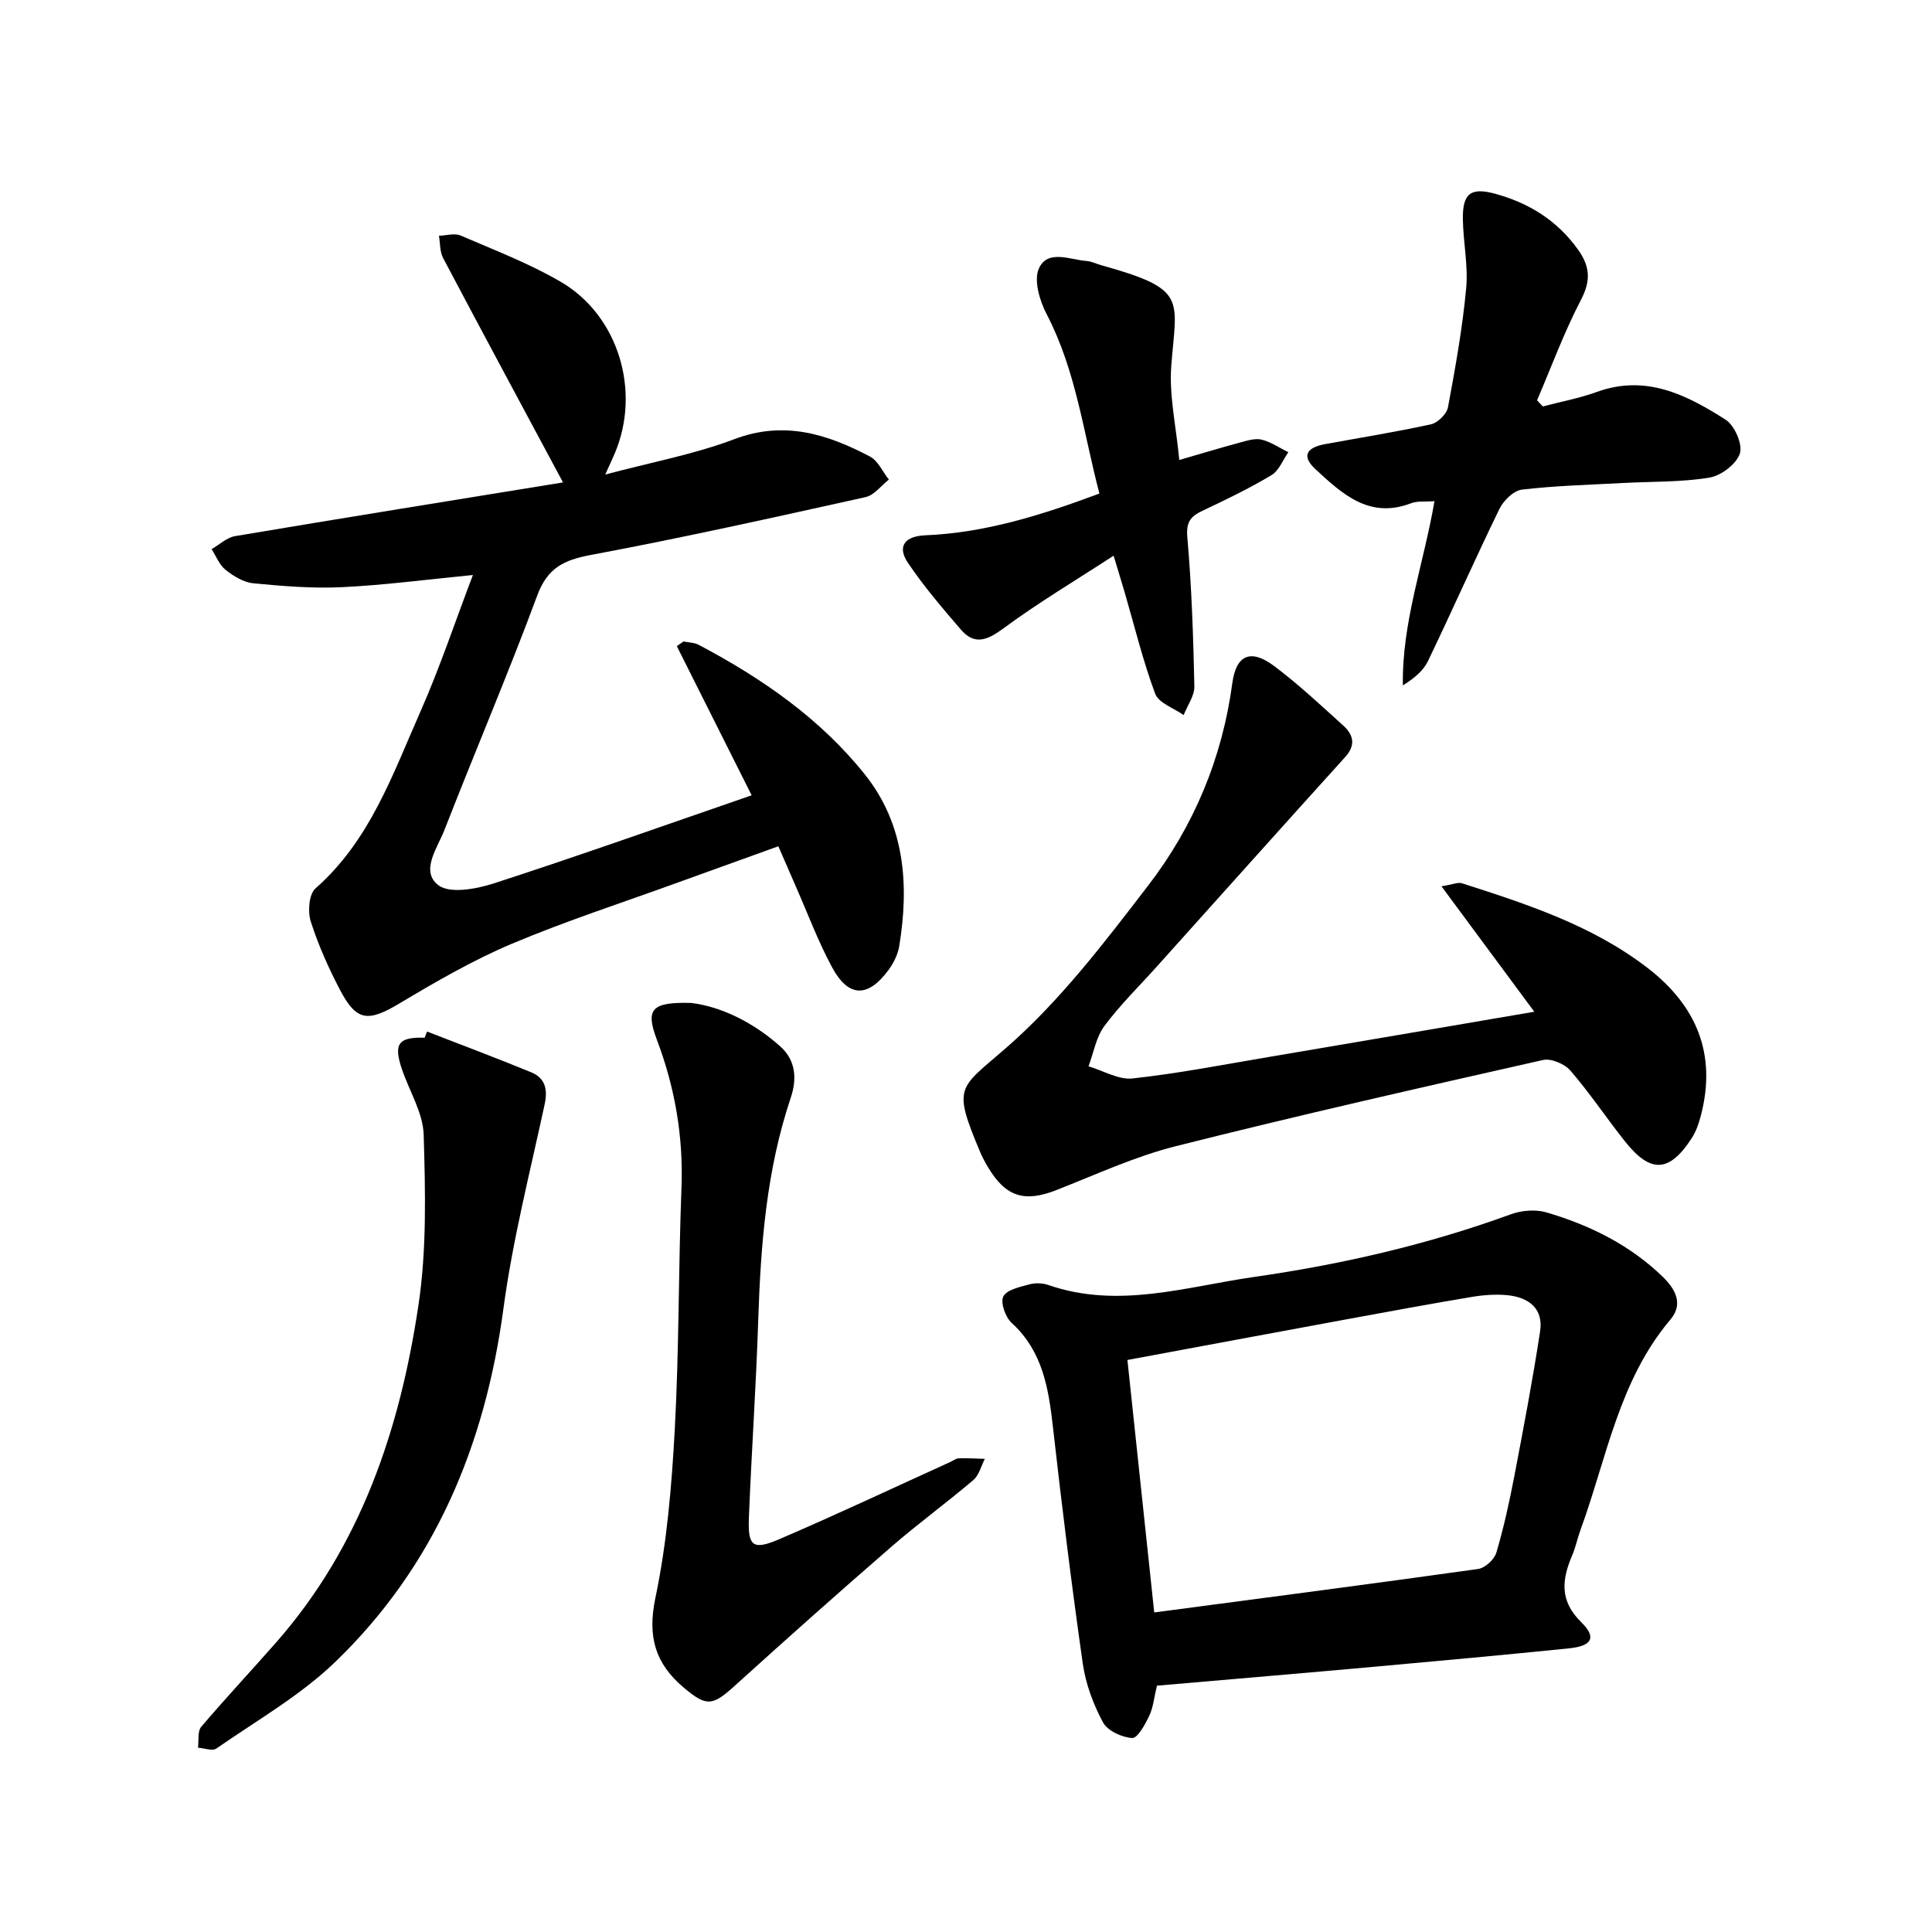
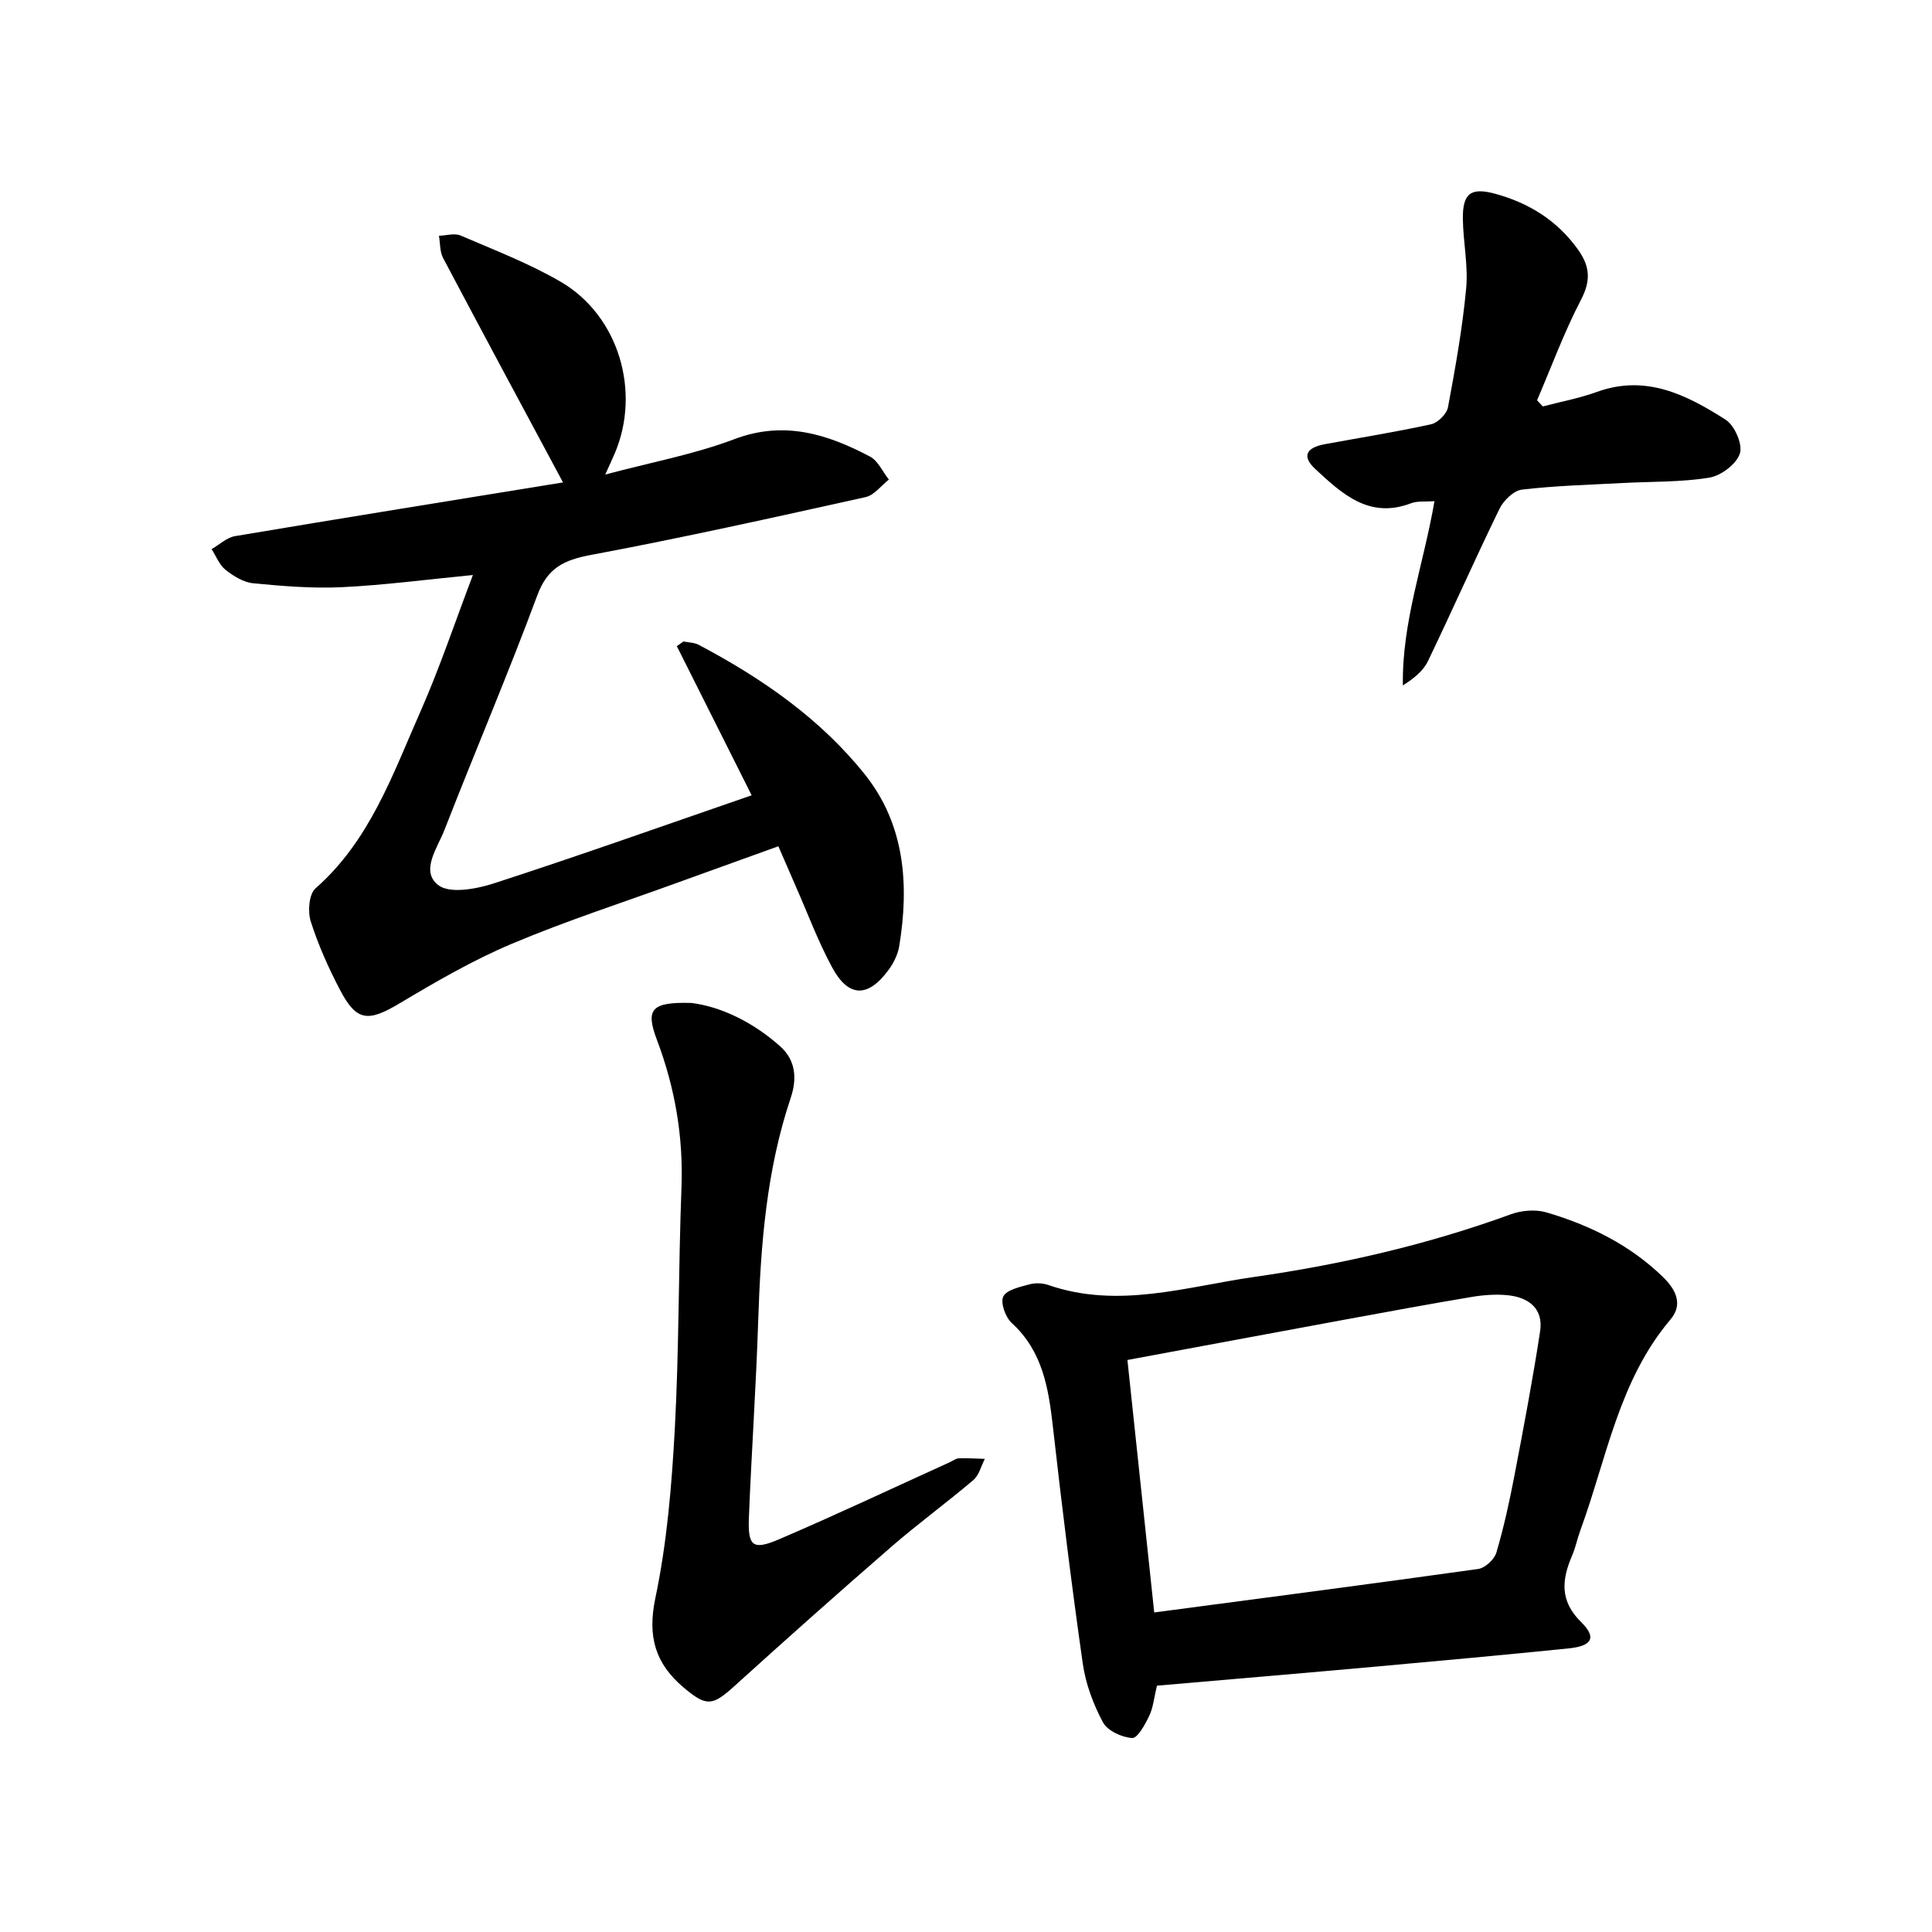
<svg xmlns="http://www.w3.org/2000/svg" enable-background="new 0 0 400 400" viewBox="0 0 400 400">
  <g fill="#000001">
    <path d="m155.62 164.66c-5.39-10.75-10.44-20.81-15.49-30.88.46-.32.92-.65 1.38-.97 1.06.22 2.24.21 3.16.7 13.06 6.9 25.15 15.26 34.39 26.83 8.28 10.37 9.2 22.81 7.12 35.53-.28 1.72-1.15 3.49-2.19 4.91-4.27 5.83-8.32 5.79-11.71-.5-2.91-5.38-5.06-11.18-7.53-16.79-1.13-2.57-2.24-5.14-3.6-8.28-7.06 2.55-13.84 4.98-20.62 7.44-11.55 4.2-23.28 7.99-34.59 12.76-8.05 3.4-15.71 7.85-23.24 12.34-6.48 3.87-8.88 3.75-12.31-2.81-2.38-4.55-4.51-9.31-6.06-14.19-.64-2.03-.37-5.63.99-6.82 11.25-9.88 15.96-23.56 21.71-36.57 4-9.05 7.14-18.48 10.88-28.31-9.65.94-18.37 2.1-27.12 2.52-6.1.29-12.27-.22-18.36-.81-2-.19-4.09-1.48-5.73-2.78-1.29-1.02-1.95-2.83-2.89-4.28 1.61-.93 3.13-2.41 4.85-2.7 22.58-3.8 45.18-7.42 67.78-11.1.43-.07.83-.31.12-.03-8.3-15.48-16.62-30.93-24.82-46.45-.7-1.32-.59-3.06-.86-4.61 1.51-.04 3.23-.59 4.48-.05 6.99 3.01 14.16 5.76 20.71 9.57 12.03 7 16.69 22.75 11.18 35.61-.46 1.07-.95 2.12-1.94 4.31 9.47-2.53 18.38-4.17 26.71-7.32 10.31-3.9 19.24-1.07 28.09 3.59 1.68.88 2.63 3.15 3.92 4.77-1.6 1.25-3.03 3.24-4.82 3.63-18.92 4.2-37.85 8.41-56.89 11.98-5.57 1.04-8.97 2.67-11.08 8.37-6.06 16.33-12.91 32.36-19.23 48.59-1.44 3.69-5.04 8.48-1.28 11.39 2.37 1.84 7.87.82 11.5-.35 17.64-5.72 35.14-11.95 53.39-18.24z" />
    <path d="m239.53 349c-.59 2.44-.76 4.5-1.59 6.24-.85 1.79-2.43 4.67-3.54 4.6-2.14-.14-5.11-1.5-6.05-3.26-2-3.73-3.57-7.95-4.17-12.13-2.32-16.26-4.33-32.58-6.17-48.9-.91-8.06-2.1-15.76-8.56-21.66-1.29-1.18-2.36-4.2-1.73-5.46.71-1.41 3.43-1.97 5.38-2.51 1.22-.34 2.75-.29 3.96.13 14.45 5 28.49.35 42.65-1.68 18.12-2.6 35.85-6.68 53.08-12.96 2.22-.81 5.1-1.06 7.33-.41 9 2.63 17.34 6.75 24.15 13.36 2.47 2.4 4.37 5.53 1.59 8.82-10.72 12.65-13.21 28.77-18.66 43.64-.63 1.72-.98 3.54-1.7 5.21-2.14 5-2.65 9.38 1.87 13.82 3.25 3.19 2.25 4.94-2.57 5.43-13.22 1.34-26.45 2.56-39.68 3.75-15.06 1.36-30.12 2.63-45.59 3.97zm-6.11-67.43c1.88 17.72 3.71 34.93 5.55 52.27 22.97-3.04 45.03-5.91 67.06-9 1.43-.2 3.35-1.96 3.77-3.37 1.55-5.24 2.72-10.61 3.75-15.98 1.9-9.92 3.78-19.85 5.31-29.83.73-4.75-2.38-7.07-6.74-7.5-2.45-.24-5-.05-7.43.36-8.67 1.45-17.32 3.05-25.96 4.64-14.99 2.76-29.95 5.56-45.31 8.41z" />
-     <path d="m317.66 209.47c-6.51-8.8-12.6-17.03-19.22-25.97 2.42-.39 3.45-.89 4.24-.63 13.45 4.32 26.91 8.69 38.33 17.45 10.25 7.86 14.48 17.94 11.12 30.71-.41 1.58-.97 3.2-1.84 4.56-4.65 7.2-8.54 7.42-13.86.72-3.83-4.82-7.25-9.97-11.27-14.63-1.2-1.4-4-2.6-5.69-2.22-25.39 5.73-50.78 11.48-76.01 17.84-8.47 2.13-16.55 5.88-24.73 9.09-6.61 2.59-10.48 1.44-14.16-4.71-.6-1-1.16-2.03-1.61-3.09-5.82-13.84-4.48-13.07 5.33-21.62 11.15-9.71 20.37-21.83 29.45-33.66 9.42-12.26 15.32-26.34 17.4-41.88.78-5.85 3.82-7.15 8.61-3.57 5.04 3.77 9.67 8.12 14.36 12.36 2.08 1.88 2.65 4.03.42 6.49-13.04 14.42-26 28.9-38.99 43.37-3.67 4.09-7.63 7.96-10.89 12.35-1.72 2.31-2.23 5.53-3.28 8.34 3.05.9 6.21 2.83 9.12 2.51 9.39-1.02 18.69-2.84 28.01-4.41 18.1-3.06 36.19-6.16 55.16-9.4z" />
    <path d="m143.14 207.65c6.04.75 12.71 3.9 18.42 9.01 3.24 2.91 3.45 6.75 2.16 10.61-5.04 14.98-6.23 30.48-6.74 46.13-.44 13.62-1.39 27.21-1.93 40.83-.23 5.92.8 6.79 6.25 4.46 11.9-5.1 23.61-10.63 35.4-15.98.61-.28 1.2-.76 1.82-.78 1.79-.06 3.58.06 5.38.11-.77 1.49-1.2 3.38-2.38 4.39-5.57 4.74-11.51 9.06-17.03 13.86-10.92 9.47-21.72 19.09-32.43 28.79-4.56 4.13-5.78 4.3-10.49.33-5.89-4.96-7.56-10.53-5.89-18.52 2.41-11.46 3.39-23.3 4.03-35.03.9-16.6.74-33.26 1.38-49.88.41-10.65-1.34-20.78-5.09-30.71-2.4-6.35-1.14-7.85 7.14-7.62z" />
    <path d="m296.99 103.76c-1.95.15-3.53-.07-4.84.43-8.66 3.32-14.28-1.95-19.8-7.05-2.84-2.62-2-4.45 1.96-5.18 7.34-1.35 14.71-2.52 21.99-4.12 1.4-.31 3.23-2.14 3.49-3.52 1.52-8.15 2.99-16.34 3.76-24.58.45-4.73-.61-9.58-.68-14.39-.07-5.33 1.63-6.63 6.78-5.21 6.92 1.91 12.72 5.49 17.02 11.48 2.54 3.53 2.74 6.45.65 10.46-3.49 6.7-6.1 13.84-9.09 20.8.4.42.8.85 1.2 1.27 3.74-.99 7.57-1.7 11.2-3.01 10.14-3.68 18.6.62 26.65 5.76 1.86 1.19 3.56 5.12 2.94 7-.72 2.19-3.9 4.6-6.33 4.99-5.87.96-11.92.79-17.89 1.11-6.97.38-13.97.55-20.89 1.37-1.72.2-3.82 2.25-4.66 3.98-5.09 10.44-9.78 21.08-14.82 31.55-.98 2.03-2.93 3.59-5.18 5.01-.22-13.12 4.34-25.24 6.54-38.15z" />
-     <path d="m88.42 213.57c7.19 2.8 14.42 5.5 21.56 8.44 2.85 1.18 3.47 3.47 2.79 6.6-3.03 14.07-6.63 28.09-8.54 42.33-3.8 28.29-14.21 53.31-34.89 73.21-7.23 6.95-16.23 12.08-24.54 17.86-.83.58-2.52-.08-3.81-.17.2-1.46-.13-3.37.67-4.32 5.06-5.96 10.42-11.67 15.58-17.55 17.53-19.99 25.58-44.16 29.4-69.78 1.73-11.55 1.42-23.49 1.08-35.23-.13-4.55-2.95-9.02-4.49-13.55-1.81-5.3-.77-6.73 4.68-6.56.17-.41.34-.84.51-1.28z" />
-     <path d="m244.16 95.23c4.8-1.39 8.74-2.58 12.72-3.65 1.42-.38 3.04-.89 4.36-.55 1.93.49 3.68 1.7 5.5 2.6-1.14 1.62-1.94 3.81-3.49 4.74-4.55 2.72-9.35 5.05-14.15 7.31-2.51 1.18-3.56 2.27-3.28 5.53.9 10.26 1.24 20.58 1.46 30.89.04 1.97-1.44 3.96-2.22 5.95-2.03-1.45-5.17-2.48-5.89-4.42-2.55-6.82-4.26-13.94-6.31-20.95-.65-2.22-1.33-4.42-2.3-7.63-7.94 5.17-15.61 9.74-22.77 15.02-3.34 2.46-5.98 3.62-8.87.26-3.83-4.45-7.67-8.94-10.94-13.8-2.38-3.54-.47-5.53 3.56-5.7 12.42-.51 24.08-4.17 36.08-8.65-3.3-12.53-4.82-25.41-10.91-37.11-1.46-2.79-2.73-7.05-1.61-9.5 1.82-4 6.42-1.79 9.91-1.53.97.07 1.9.56 2.86.83 18.07 5.03 15.71 6.8 14.63 20.86-.47 6.17 1 12.49 1.66 19.5z" />
+     <path d="m244.16 95.23z" />
  </g>
</svg>